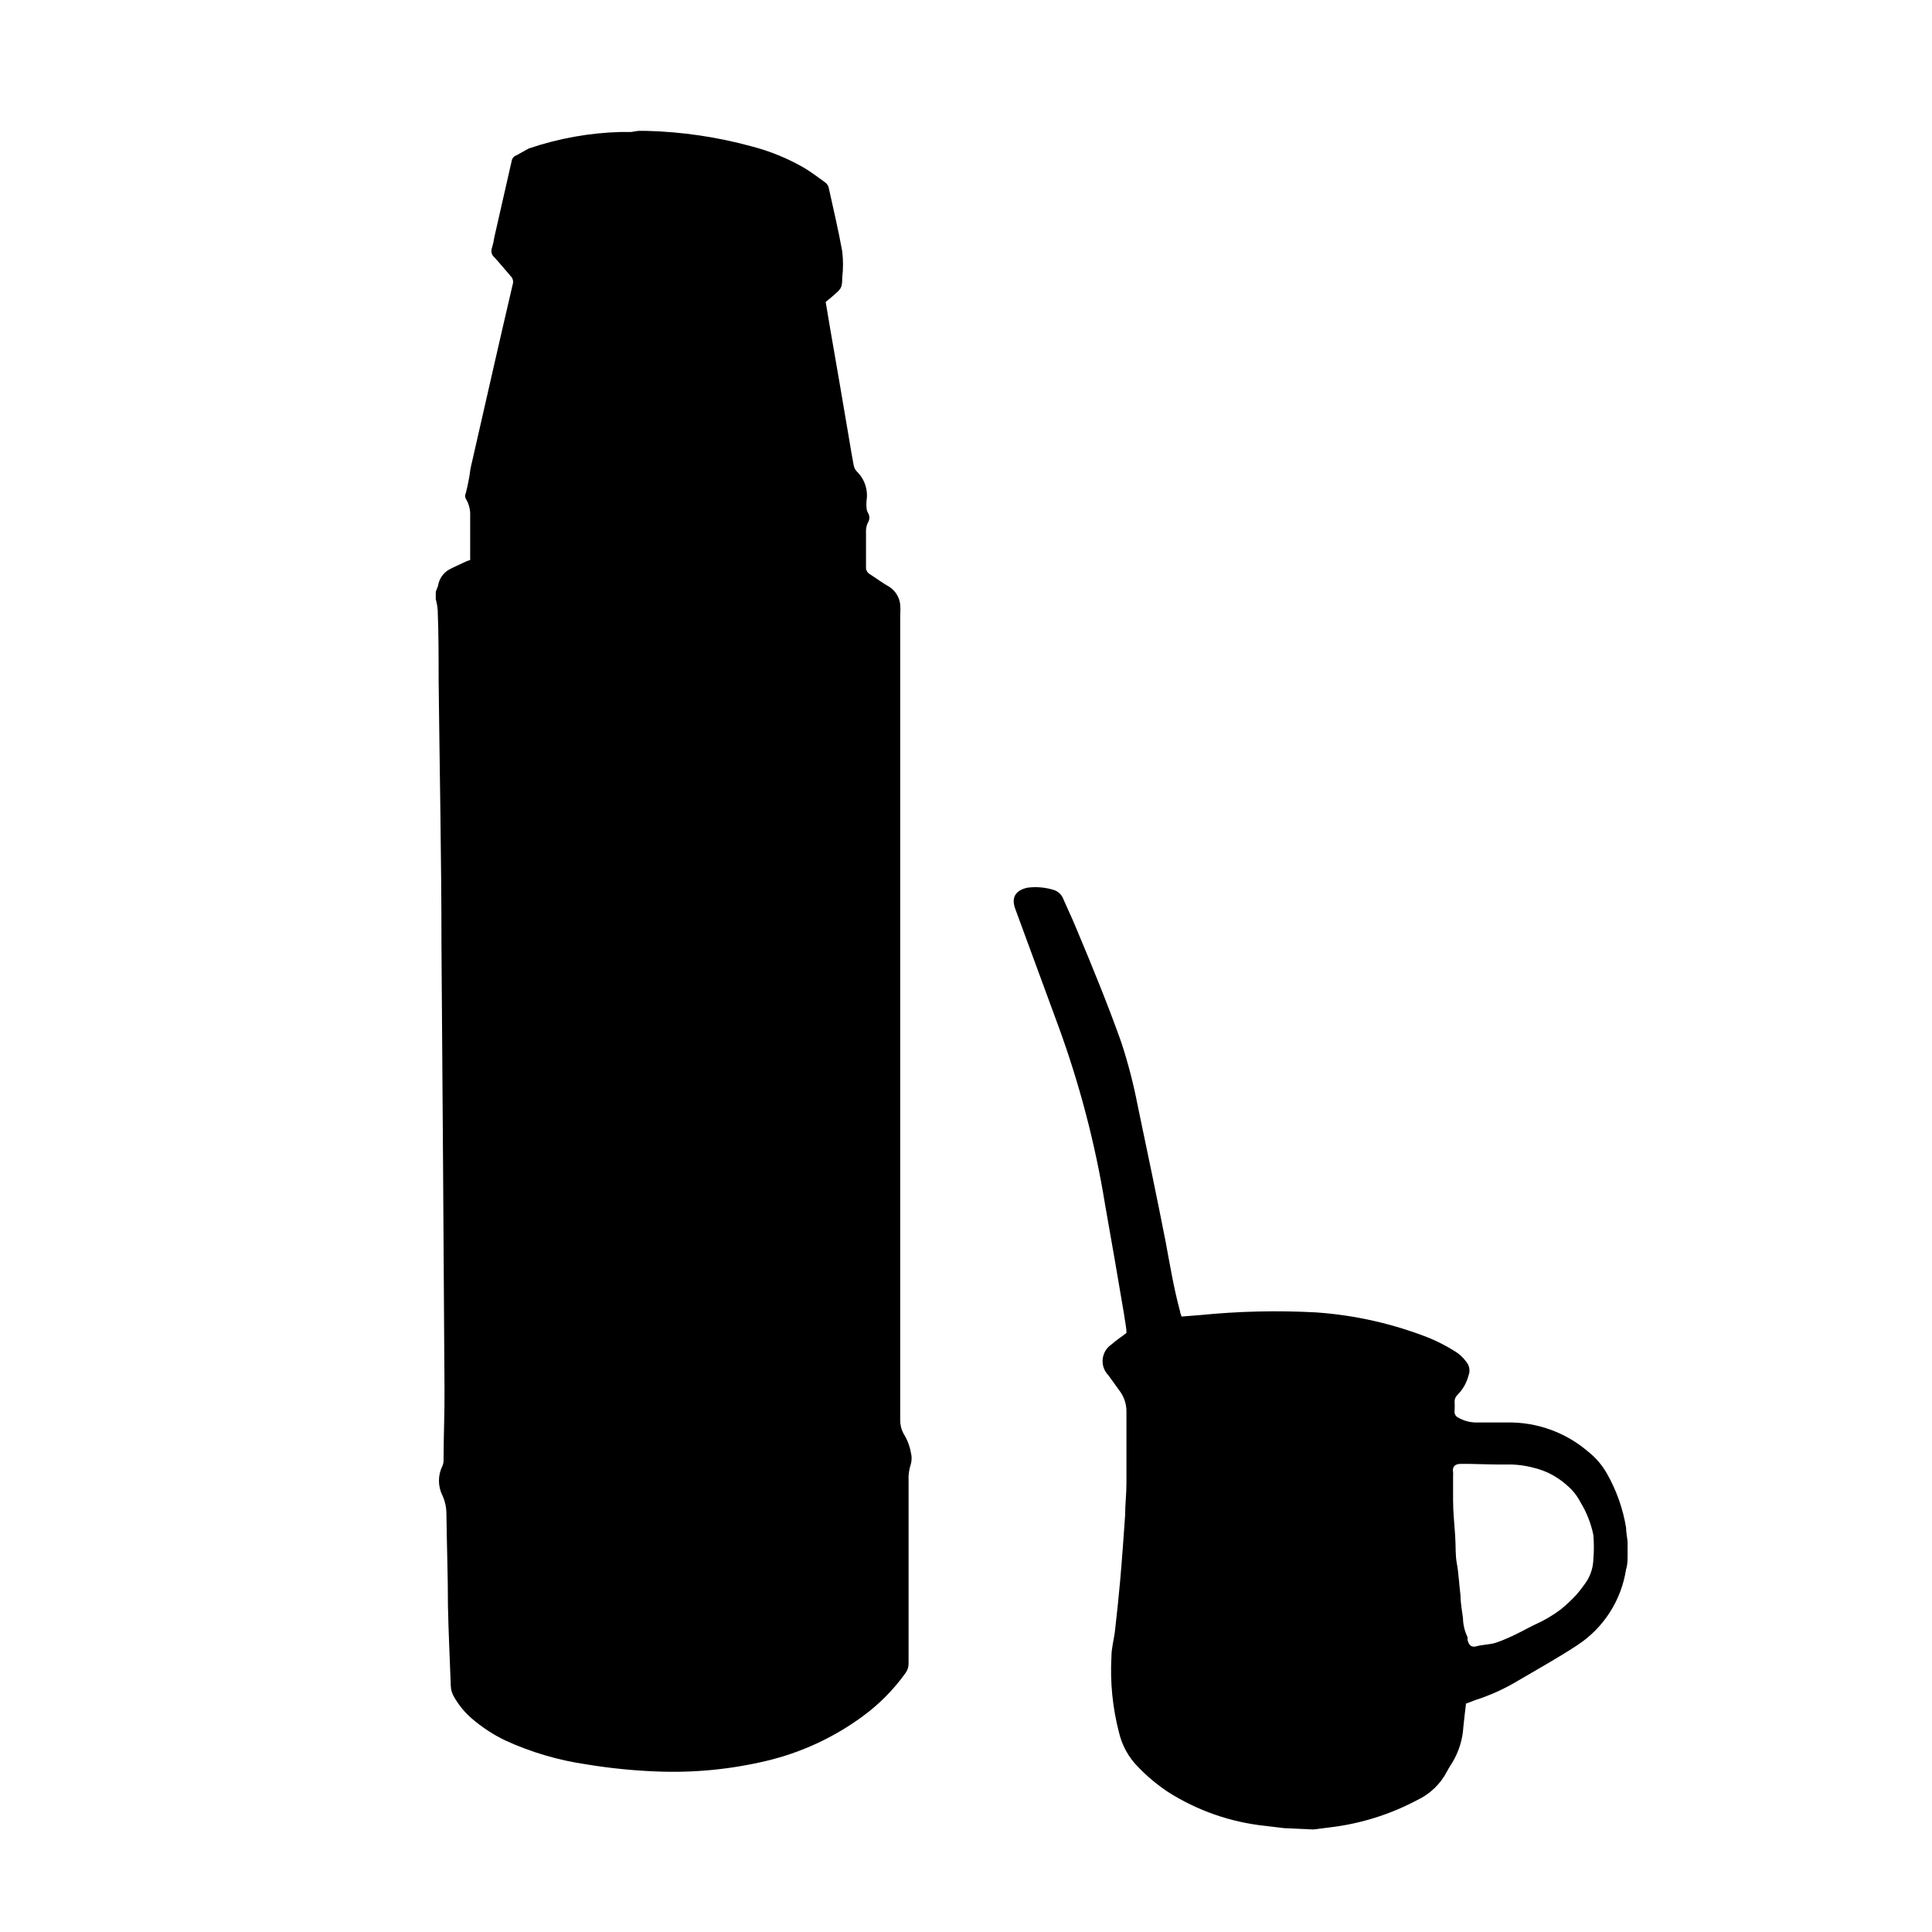
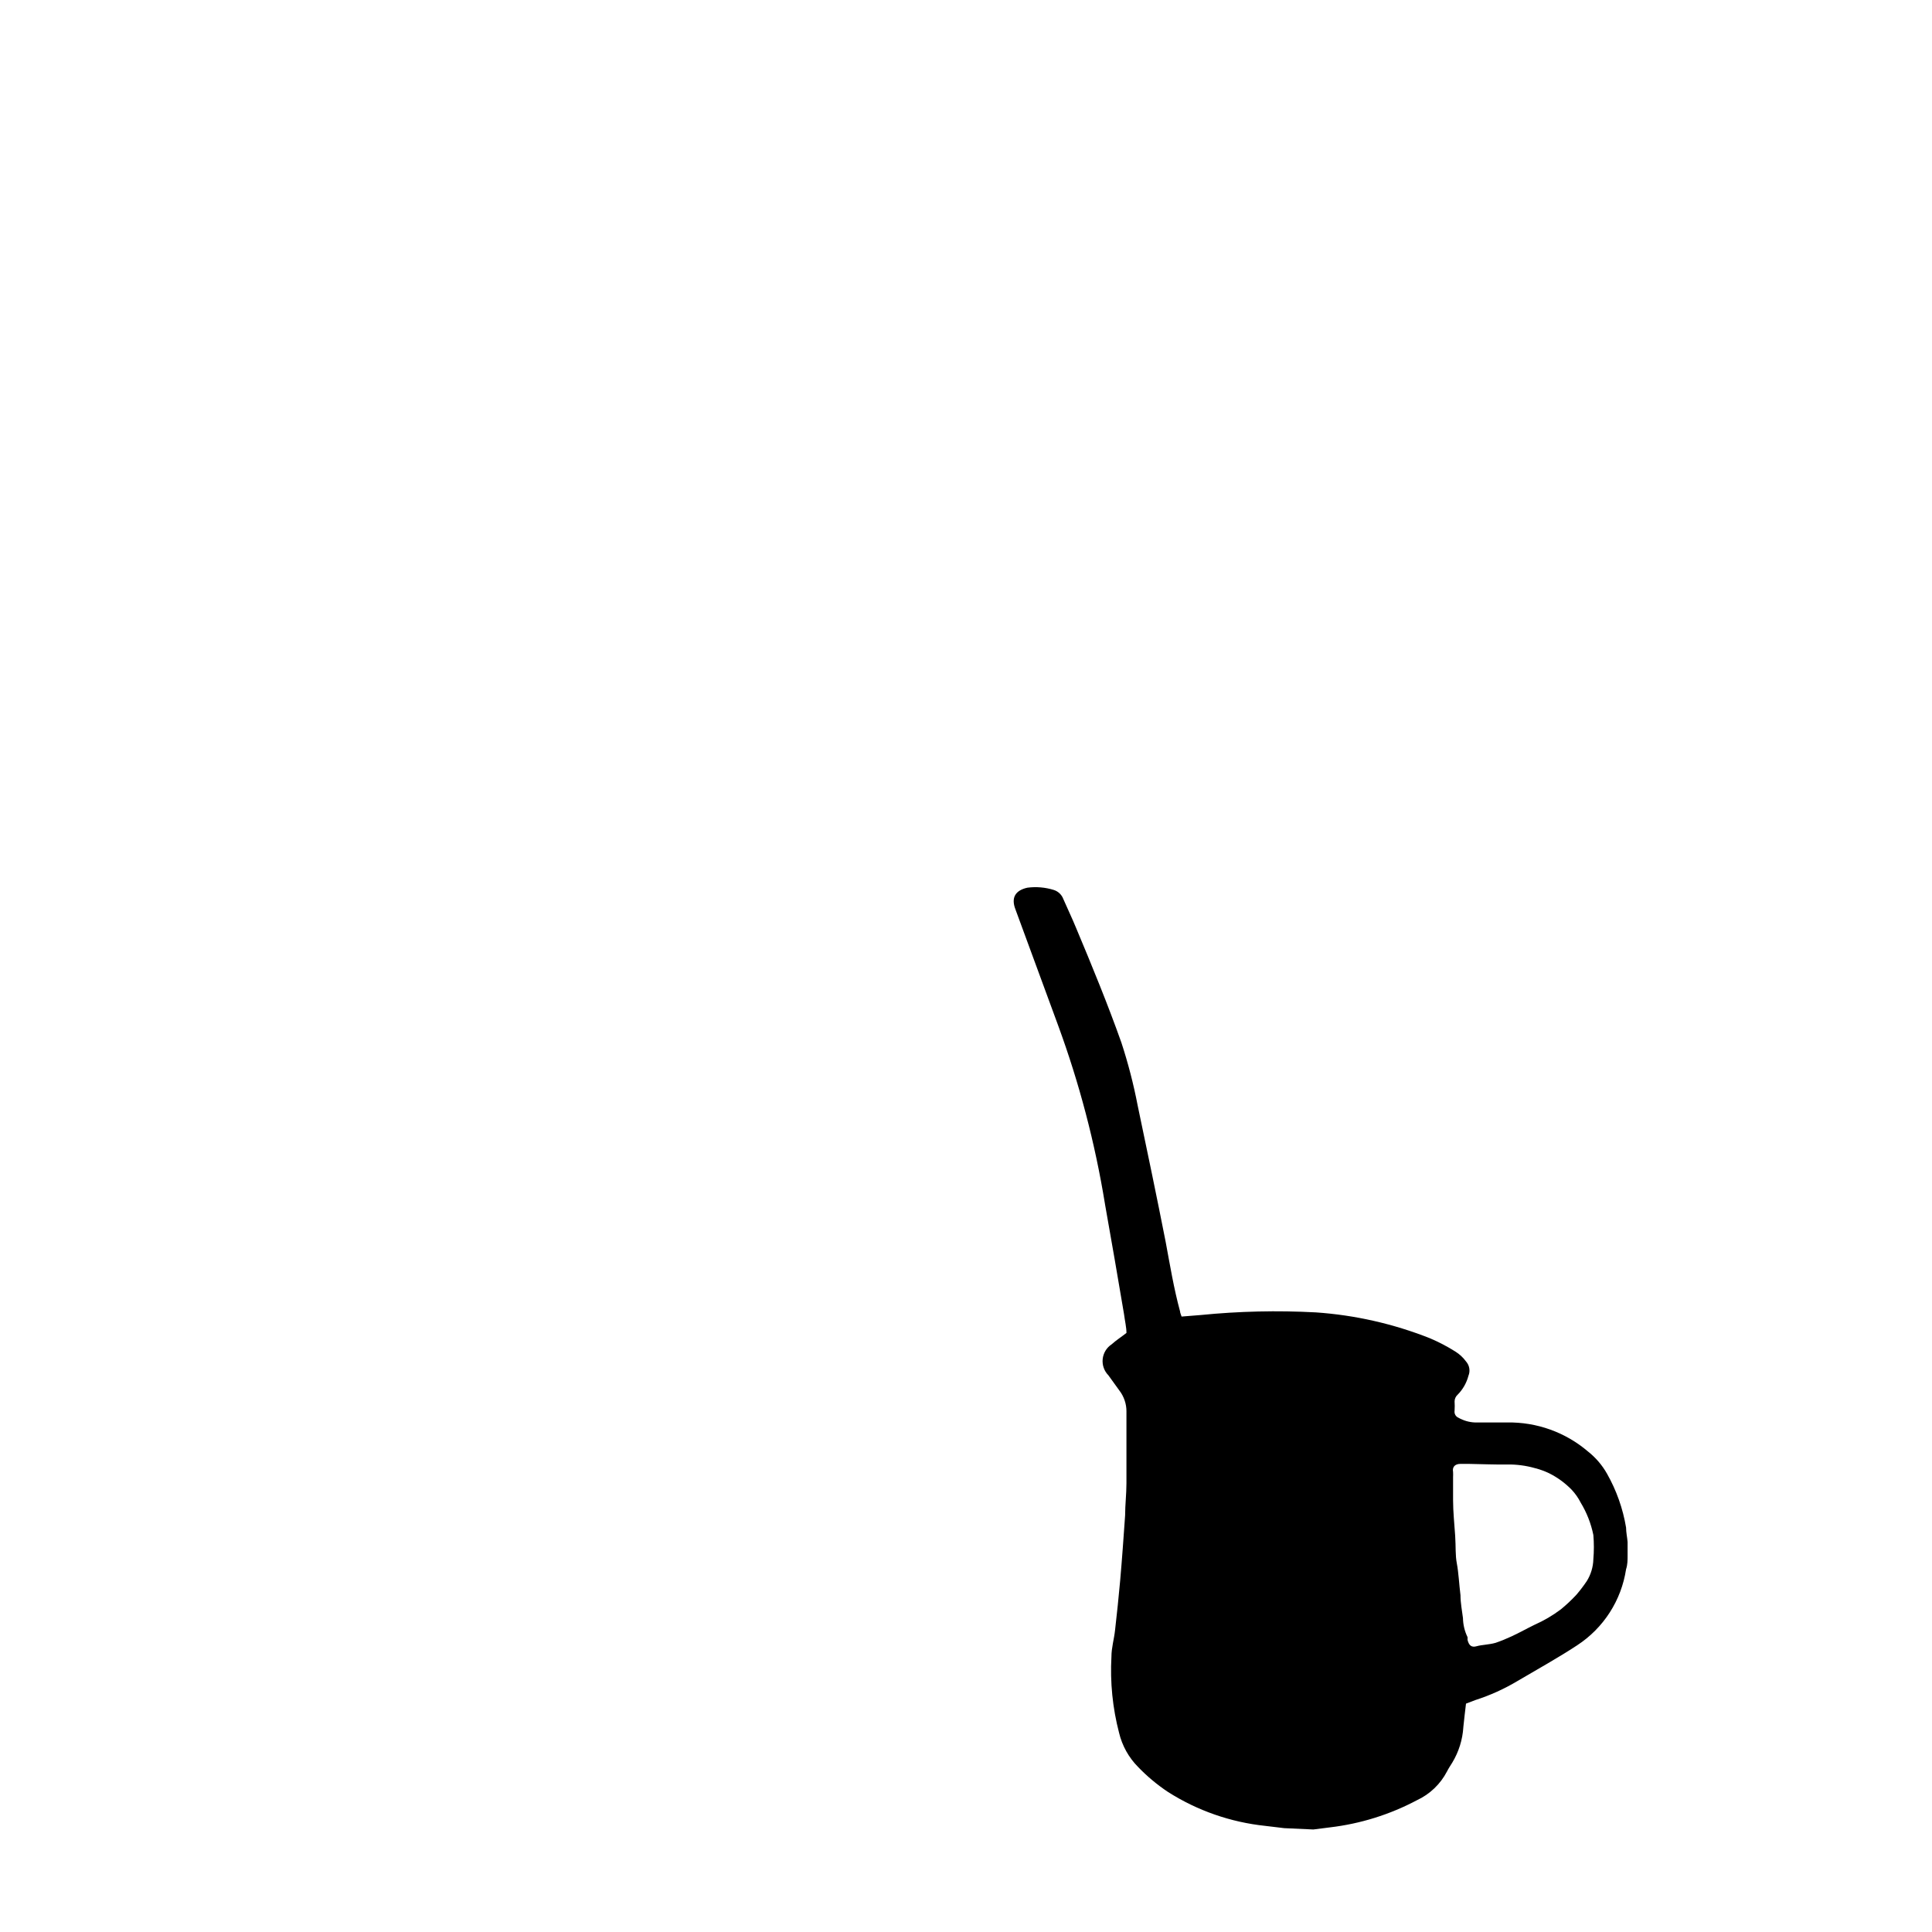
<svg xmlns="http://www.w3.org/2000/svg" fill="#000000" width="800px" height="800px" version="1.1" viewBox="144 144 512 512">
  <g>
-     <path d="m313.14 178.68h2.117c9.469 0.238 18.875 1.625 28.012 4.129 4.797 1.25 9.402 3.129 13.703 5.594 1.965 1.16 3.828 2.57 5.691 3.93h0.004c0.551 0.391 0.918 0.992 1.008 1.664 1.211 5.543 2.519 11.035 3.527 16.625h-0.004c0.277 2.293 0.277 4.609 0 6.902 0 2.973-0.301 2.973-2.621 5.039l-1.762 1.461c0.402 2.266 0.754 4.586 1.16 6.902 1.715 9.773 3.375 19.598 5.039 29.371 0.402 2.316 0.754 4.637 1.211 6.953h-0.004c0.113 0.617 0.391 1.191 0.809 1.66 2.078 1.988 3.055 4.867 2.617 7.711-0.074 0.668-0.074 1.344 0 2.012 0.027 0.465 0.164 0.914 0.402 1.312 0.453 0.762 0.453 1.707 0 2.469-0.328 0.641-0.52 1.344-0.551 2.066v9.773c-0.055 0.816 0.379 1.586 1.105 1.965 1.664 1.059 3.223 2.266 5.039 3.273 1.645 1.051 2.723 2.793 2.922 4.734 0.074 0.957 0.074 1.918 0 2.875v6.648 206.56c-0.023 1.246 0.273 2.477 0.855 3.578 0.98 1.531 1.648 3.246 1.965 5.035 0.277 1.008 0.277 2.07 0 3.074-0.477 1.426-0.684 2.93-0.602 4.434v39.047 9.219c0.043 0.957-0.242 1.898-0.809 2.672-3.168 4.434-7.027 8.328-11.438 11.535-7.648 5.613-16.355 9.621-25.59 11.789-9.453 2.231-19.168 3.164-28.871 2.769-6.211-0.234-12.402-0.855-18.539-1.863-7.473-1.07-14.75-3.211-21.613-6.348-3.215-1.547-6.215-3.512-8.918-5.844-1.82-1.586-3.371-3.457-4.586-5.543-0.594-0.934-0.926-2.016-0.957-3.121-0.25-7.055-0.605-14.105-0.754-21.16 0-8.062-0.301-16.121-0.402-24.234 0.02-1.738-0.344-3.457-1.059-5.039-1.23-2.457-1.23-5.352 0-7.809 0.223-0.523 0.328-1.094 0.301-1.664 0-6.195 0.301-12.395 0.25-18.59-0.234-39.195-0.504-78.41-0.805-117.64 0-23.527-0.504-47.055-0.754-70.535 0-6.144 0-12.293-0.25-18.438l-0.004 0.004c-0.07-0.957-0.238-1.902-0.504-2.824v-1.715c0-0.605 0.453-1.258 0.605-1.863v0.004c0.27-1.801 1.344-3.379 2.922-4.285 1.512-0.805 3.074-1.461 4.637-2.215 0.312-0.125 0.629-0.227 0.957-0.305 0.023-0.25 0.023-0.504 0-0.754v-10.984c0.078-1.594-0.328-3.172-1.16-4.531-0.25-0.457-0.25-1.008 0-1.465 0.352-1.309 0.605-2.621 0.855-3.93 0.25-1.309 0.25-1.914 0.453-2.871 2.117-9.32 4.281-18.691 6.398-28.062 1.562-6.801 3.125-13.652 4.734-20.504h0.004c0.23-0.77 0.016-1.602-0.555-2.164-1.512-1.715-2.922-3.477-4.383-5.039-0.66-0.574-0.902-1.496-0.605-2.32 0.293-0.953 0.512-1.93 0.656-2.922 1.562-6.801 3.074-13.602 4.586-20.152 0.078-0.719 0.57-1.328 1.258-1.559l3.273-1.816c7.879-2.684 16.117-4.16 24.438-4.383h2.719z" />
    <path d="m484.34 628.48-5.039-0.605c-9.156-0.965-17.969-4.031-25.742-8.969-2.887-1.918-5.559-4.148-7.961-6.648-2.481-2.504-4.223-5.641-5.039-9.07-1.711-6.57-2.391-13.371-2.016-20.152 0-2.367 0.707-4.684 0.957-7.004 0.504-4.383 0.957-8.766 1.359-13.199 0.504-5.742 0.906-11.488 1.309-17.23 0-2.82 0.352-5.644 0.352-8.516v-18.992h0.004c0.016-2.043-0.66-4.031-1.914-5.641l-2.871-3.981c-1.125-1.137-1.68-2.719-1.516-4.309 0.168-1.59 1.035-3.023 2.371-3.902 1.16-1.059 2.519-1.914 3.93-3.023 0-1.461-0.402-3.125-0.656-5.039-1.613-9.672-3.324-19.398-5.039-29.121h0.004c-2.633-16.16-6.801-32.035-12.445-47.406-3.727-10.078-7.488-20.305-11.285-30.684-1.211-3.125 0-5.039 3.176-5.742 2.348-0.305 4.738-0.098 7 0.605 1.168 0.375 2.098 1.266 2.519 2.418 1.109 2.57 2.316 5.039 3.426 7.758 4.231 10.078 8.363 20.152 11.941 30.23v-0.004c1.797 5.481 3.242 11.066 4.332 16.727 2.519 11.992 5.039 24.031 7.406 36.074 1.16 6.195 2.168 12.395 3.828 18.488 0 0.402 0.25 0.805 0.402 1.359l5.039-0.402c10.145-1.012 20.352-1.25 30.531-0.703 10.371 0.711 20.566 3.023 30.23 6.852 2.34 0.992 4.598 2.172 6.75 3.527 1.098 0.684 2.059 1.574 2.82 2.617 0.922 1.035 1.176 2.5 0.656 3.781-0.5 1.902-1.488 3.641-2.871 5.039-0.504 0.449-0.797 1.086-0.809 1.762 0.051 0.82 0.051 1.645 0 2.469-0.133 0.777 0.281 1.551 1.008 1.863 1.34 0.766 2.844 1.199 4.383 1.262h8.516c7.856-0.141 15.492 2.602 21.461 7.707 2.047 1.621 3.758 3.621 5.039 5.894 2.504 4.422 4.207 9.246 5.039 14.258 0 1.258 0.301 2.57 0.402 3.828v3.527c0 1.258 0 2.469-0.402 3.68v-0.004c-1.25 8.258-5.961 15.586-12.949 20.152-5.039 3.324-10.531 6.348-15.82 9.473-3.508 2.098-7.242 3.789-11.133 5.039l-2.519 0.957c-0.25 2.117-0.504 4.18-0.707 6.246h0.004c-0.207 3.312-1.211 6.527-2.926 9.371-0.504 0.805-1.008 1.562-1.41 2.367-1.742 3.344-4.539 6.019-7.957 7.609-7.18 3.812-15.004 6.254-23.078 7.203l-4.383 0.555zm49.223-96.531h-2.57c-1.16 0-2.215 0.605-1.914 2.168 0.023 0.438 0.023 0.871 0 1.309v6.144c0 3.125 0.352 6.297 0.555 9.422s0 5.039 0.453 7.406c0.453 2.367 0.605 5.594 0.957 8.363 0 2.016 0.402 4.031 0.656 6.047 0.031 1.746 0.441 3.469 1.207 5.039 0.023 0.234 0.023 0.469 0 0.703 0.352 1.461 1.008 2.117 2.418 1.715 1.41-0.402 3.324-0.402 5.039-0.906 1.441-0.496 2.852-1.07 4.234-1.715 2.066-0.957 4.031-2.066 6.098-3.074l-0.004 0.004c2.465-1.094 4.801-2.461 6.953-4.082 1.445-1.184 2.809-2.465 4.082-3.828 0.992-1.156 1.918-2.367 2.769-3.629 1.102-1.754 1.711-3.773 1.762-5.844 0.18-2.129 0.18-4.269 0-6.398-0.617-3.047-1.762-5.961-3.375-8.617-0.625-1.23-1.422-2.367-2.367-3.375-1.738-1.789-3.762-3.269-5.996-4.383-1.211-0.578-2.477-1.031-3.777-1.359-2.391-0.676-4.871-0.996-7.356-0.957-3.324 0.051-6.602-0.102-9.824-0.152z" />
  </g>
</svg>